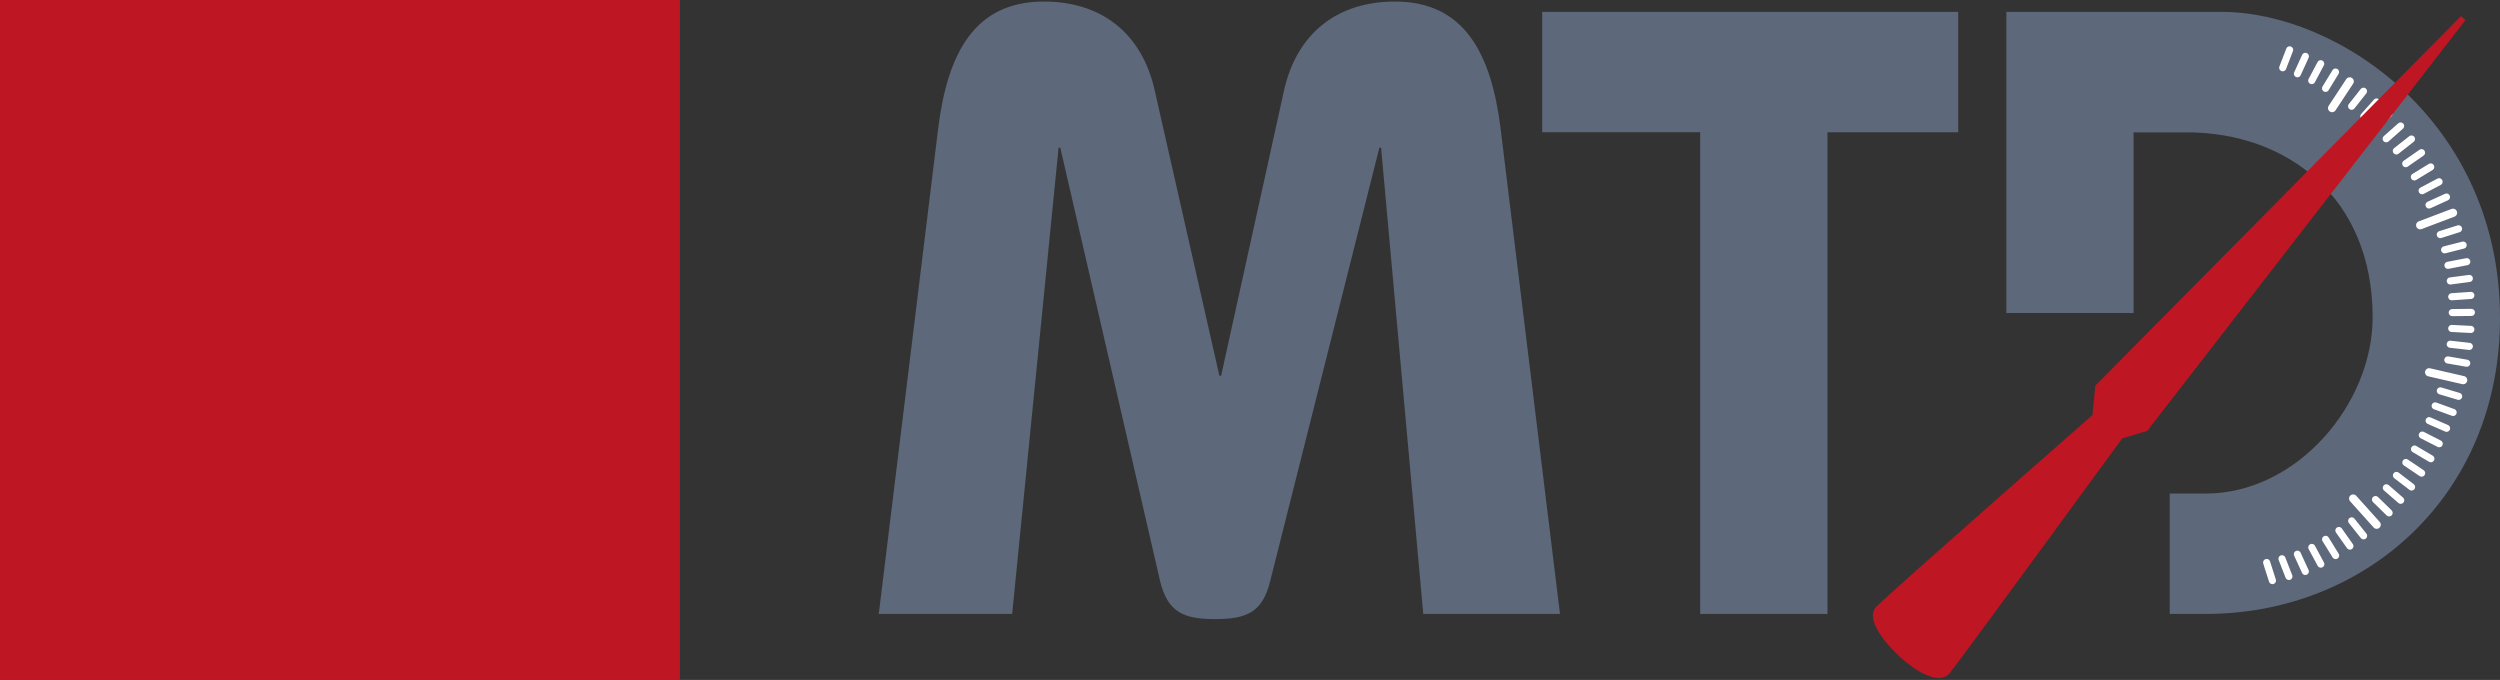
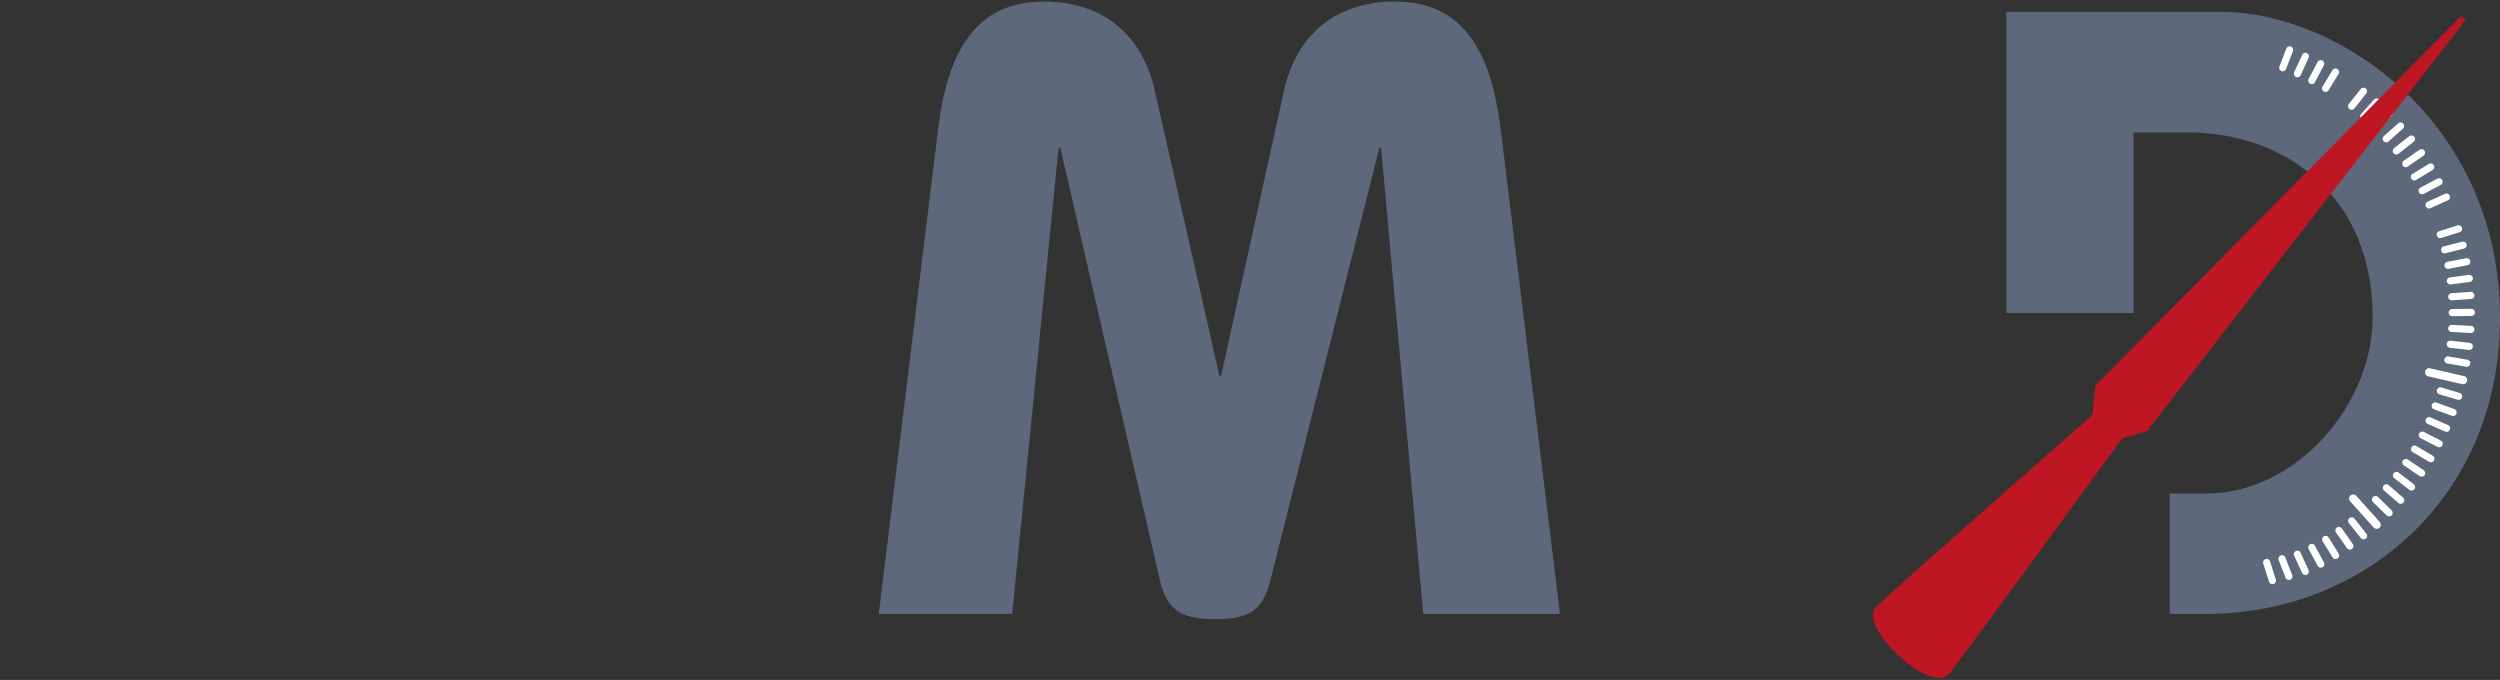
<svg xmlns="http://www.w3.org/2000/svg" id="Calque_2" data-name="Calque 2" viewBox="0 0 488.98 132.99">
  <rect x="0" y="0" width="488.98" height="132.99" fill="#333333" stroke="none" />
  <defs>
    <style>      .cls-1 {        stroke-width: 1.39px;      }      .cls-1, .cls-2 {        fill: none;        stroke: #fff;        stroke-linecap: round;        stroke-linejoin: round;      }      .cls-3, .cls-4 {        fill: #be1622;      }      .cls-5 {        fill: #5d687b;      }      .cls-2 {        stroke-width: 1.61px;      }      .cls-4 {        stroke: #be1622;        stroke-width: 1.18px;      }    </style>
  </defs>
  <g id="Calque_2-2" data-name="Calque 2">
    <g id="Calque_1-2" data-name="Calque 1-2">
      <g>
        <g>
          <path class="cls-5" d="m171.88,120.07l11.61-94.87c1.85-14.98,7.23-24.9,20.69-24.9,11.1,0,19.18,6.06,21.7,17.5l12.62,55.69h.34l12.28-55.69c2.53-11.44,10.6-17.5,21.7-17.5,13.46,0,18.84,9.92,20.69,24.9l11.61,94.88h-26.74l-8.25-91.18h-.34l-21.36,84.79c-1.51,6.06-4.55,7.4-10.76,7.4s-9.25-1.34-10.76-7.4l-19.52-84.79h-.34l-9.08,91.18h-26.08Z" />
-           <path class="cls-5" d="m332.54,25.86h-30.9V2.32h81.37v23.55h-25.57v94.21h-24.9V25.86Z" />
          <path class="cls-5" d="m392.43,61.19V2.32h42.05c22.88,0,54.5,21.53,54.5,59.89,0,34.65-26.25,57.87-57.54,57.87h-7.06v-23.55h7.06c17.83,0,32.63-17.5,32.63-34.48,0-23.38-16.65-36.16-36.33-36.16h-10.43v35.33h-24.9v-.02Z" />
        </g>
        <g>
          <path class="cls-1" d="m443.34,110.02l1.13,3.54-.91-2.81m2.78-1.46l1.35,3.46-1.19-3.06m2.85-1.29l1.55,3.37-1.52-3.3m2.79-1.4l1.76,3.27-1.76-3.27m2.7-1.58l1.96,3.17-1.96-3.17m2.6-1.73l2.15,3.05-2.15-3.05m2.5-1.88l2.33,2.92-2.33-2.92m4.66-4.17l2.66,2.6-2.66-2.6m2.12-2.3l2.81,2.44-2.81-2.44m1.98-2.42l2.95,2.26-2.95-2.26m1.84-2.53l3.08,2.08-3.08-2.08m1.69-2.63l3.2,1.89-3.2-1.89m1.52-2.73l3.31,1.69-3.31-1.69m1.34-2.82l3.41,1.49-3.41-1.49m1.18-2.89l3.51,1.28-3.51-1.28m1.01-2.94l3.58,1.07-3.58-1.07m1.47-6.05l3.69.64-3.69-.64m.47-3.07l3.73.42-3.73-.42m.29-3.09l3.74.19-3.74-.19m.1-3.1l3.74-.04-3.74.04m-.1-3.1l3.74-.26-3.74.26m-.28-3.09l3.72-.49-3.72.49m-.46-3.06l3.68-.71-3.68.71m-.65-3.03l3.62-.92-3.62.92m-.85-2.98l3.57-1.13-3.57,1.13m-2.2-5.79l3.41-1.55-3.41,1.55m-1.35-2.79l3.31-1.75-3.31,1.75m-1.52-2.7l3.2-1.95-3.2,1.95m1.4-4.74l-3.09,2.15m1.12-4.82l-2.96,2.33m-1.98-2.38l2.82-2.5-2.82,2.5m-2.12-2.26l2.66-2.66-2.66,2.66m-2.25-2.13l2.49-2.8-2.49,2.8m-2.39-1.97l2.32-2.94-2.32,2.94m-5.1-3.5l1.95-3.19-1.95,3.19m-2.7-1.52l1.75-3.3-1.75,3.3m-2.8-1.34l1.55-3.4-1.55,3.4m-2.88-1.17l1.35-3.5-1.35,3.5" />
          <line class="cls-2" x1="464.86" y1="102.63" x2="460.26" y2="97.51" />
          <line class="cls-2" x1="481.77" y1="74.35" x2="475.12" y2="72.82" />
-           <line class="cls-2" x1="479.79" y1="41.62" x2="473.37" y2="44.05" />
-           <line class="cls-2" x1="459.58" y1="15.92" x2="456.14" y2="21.14" />
        </g>
        <path class="cls-4" d="m481.77,3.56l-71.37,72.13-.57,5.78s-39.37,34.53-42.47,37.67c-3.1,3.13,10.46,16.1,13.55,12.14,3.09-3.96,33.82-46.04,33.82-46.04l4.9-1.47L481.77,3.56Z" />
      </g>
    </g>
-     <rect class="cls-3" width="132.99" height="132.99" />
  </g>
</svg>